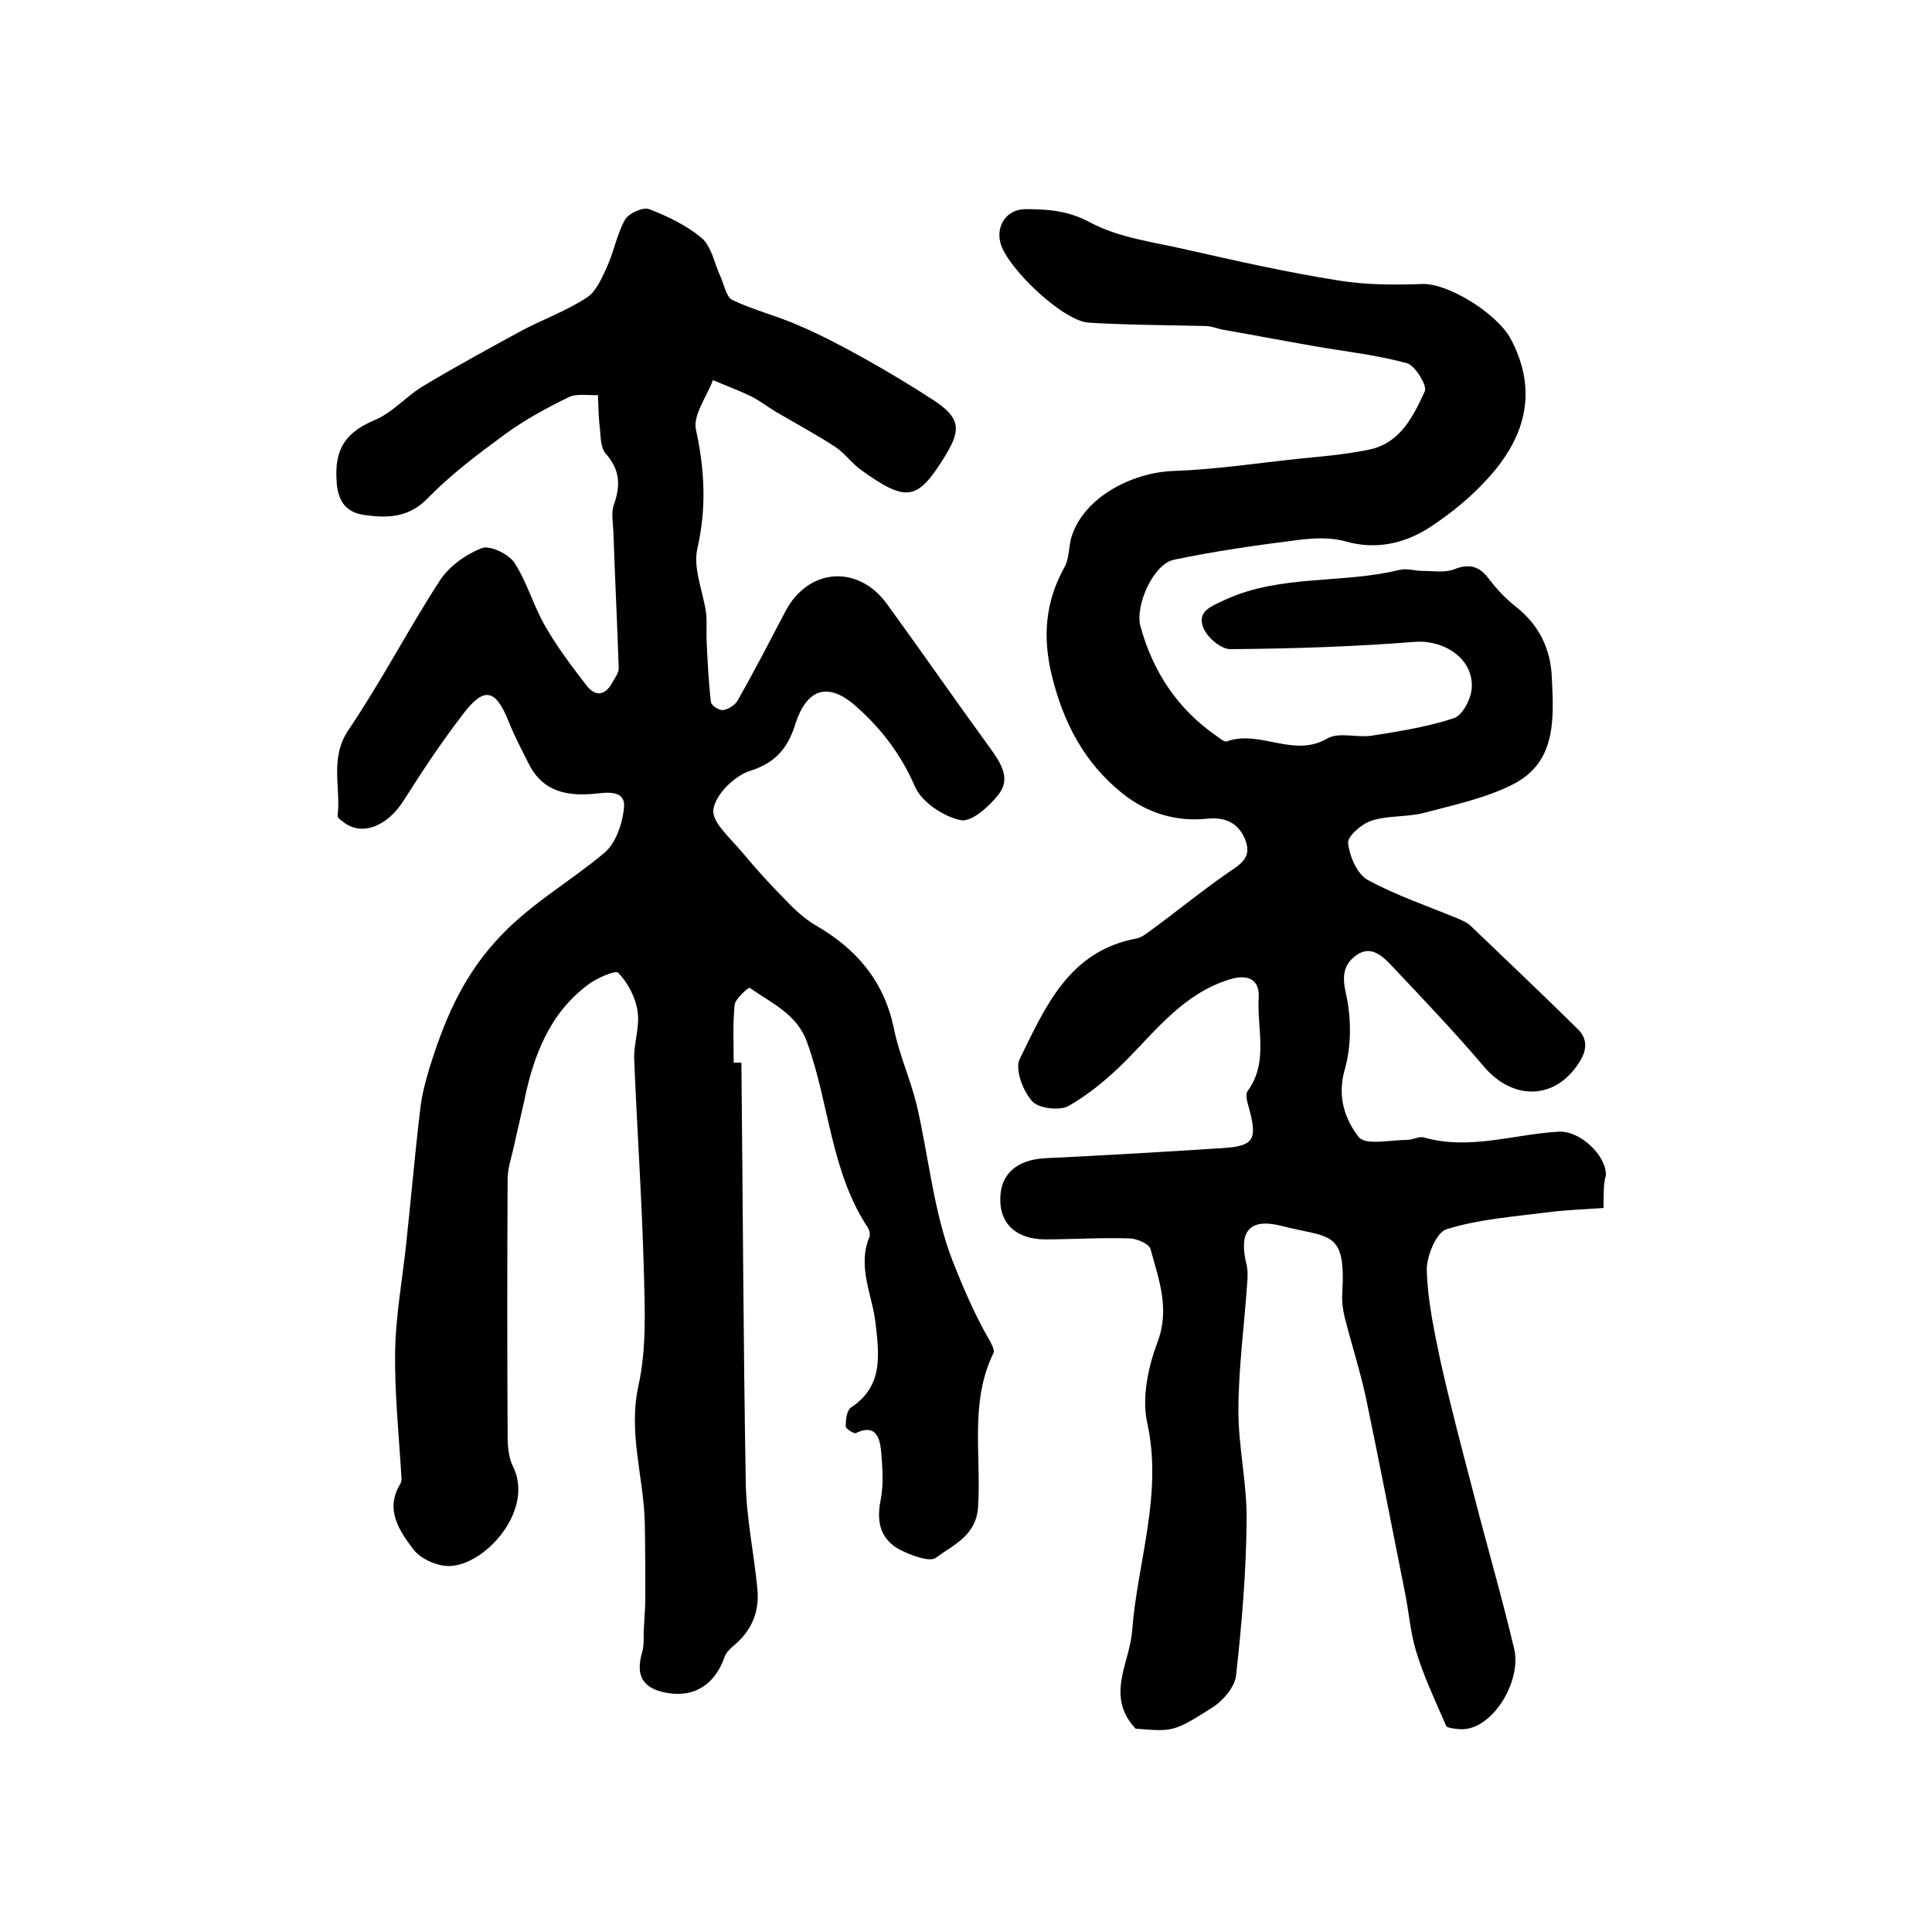
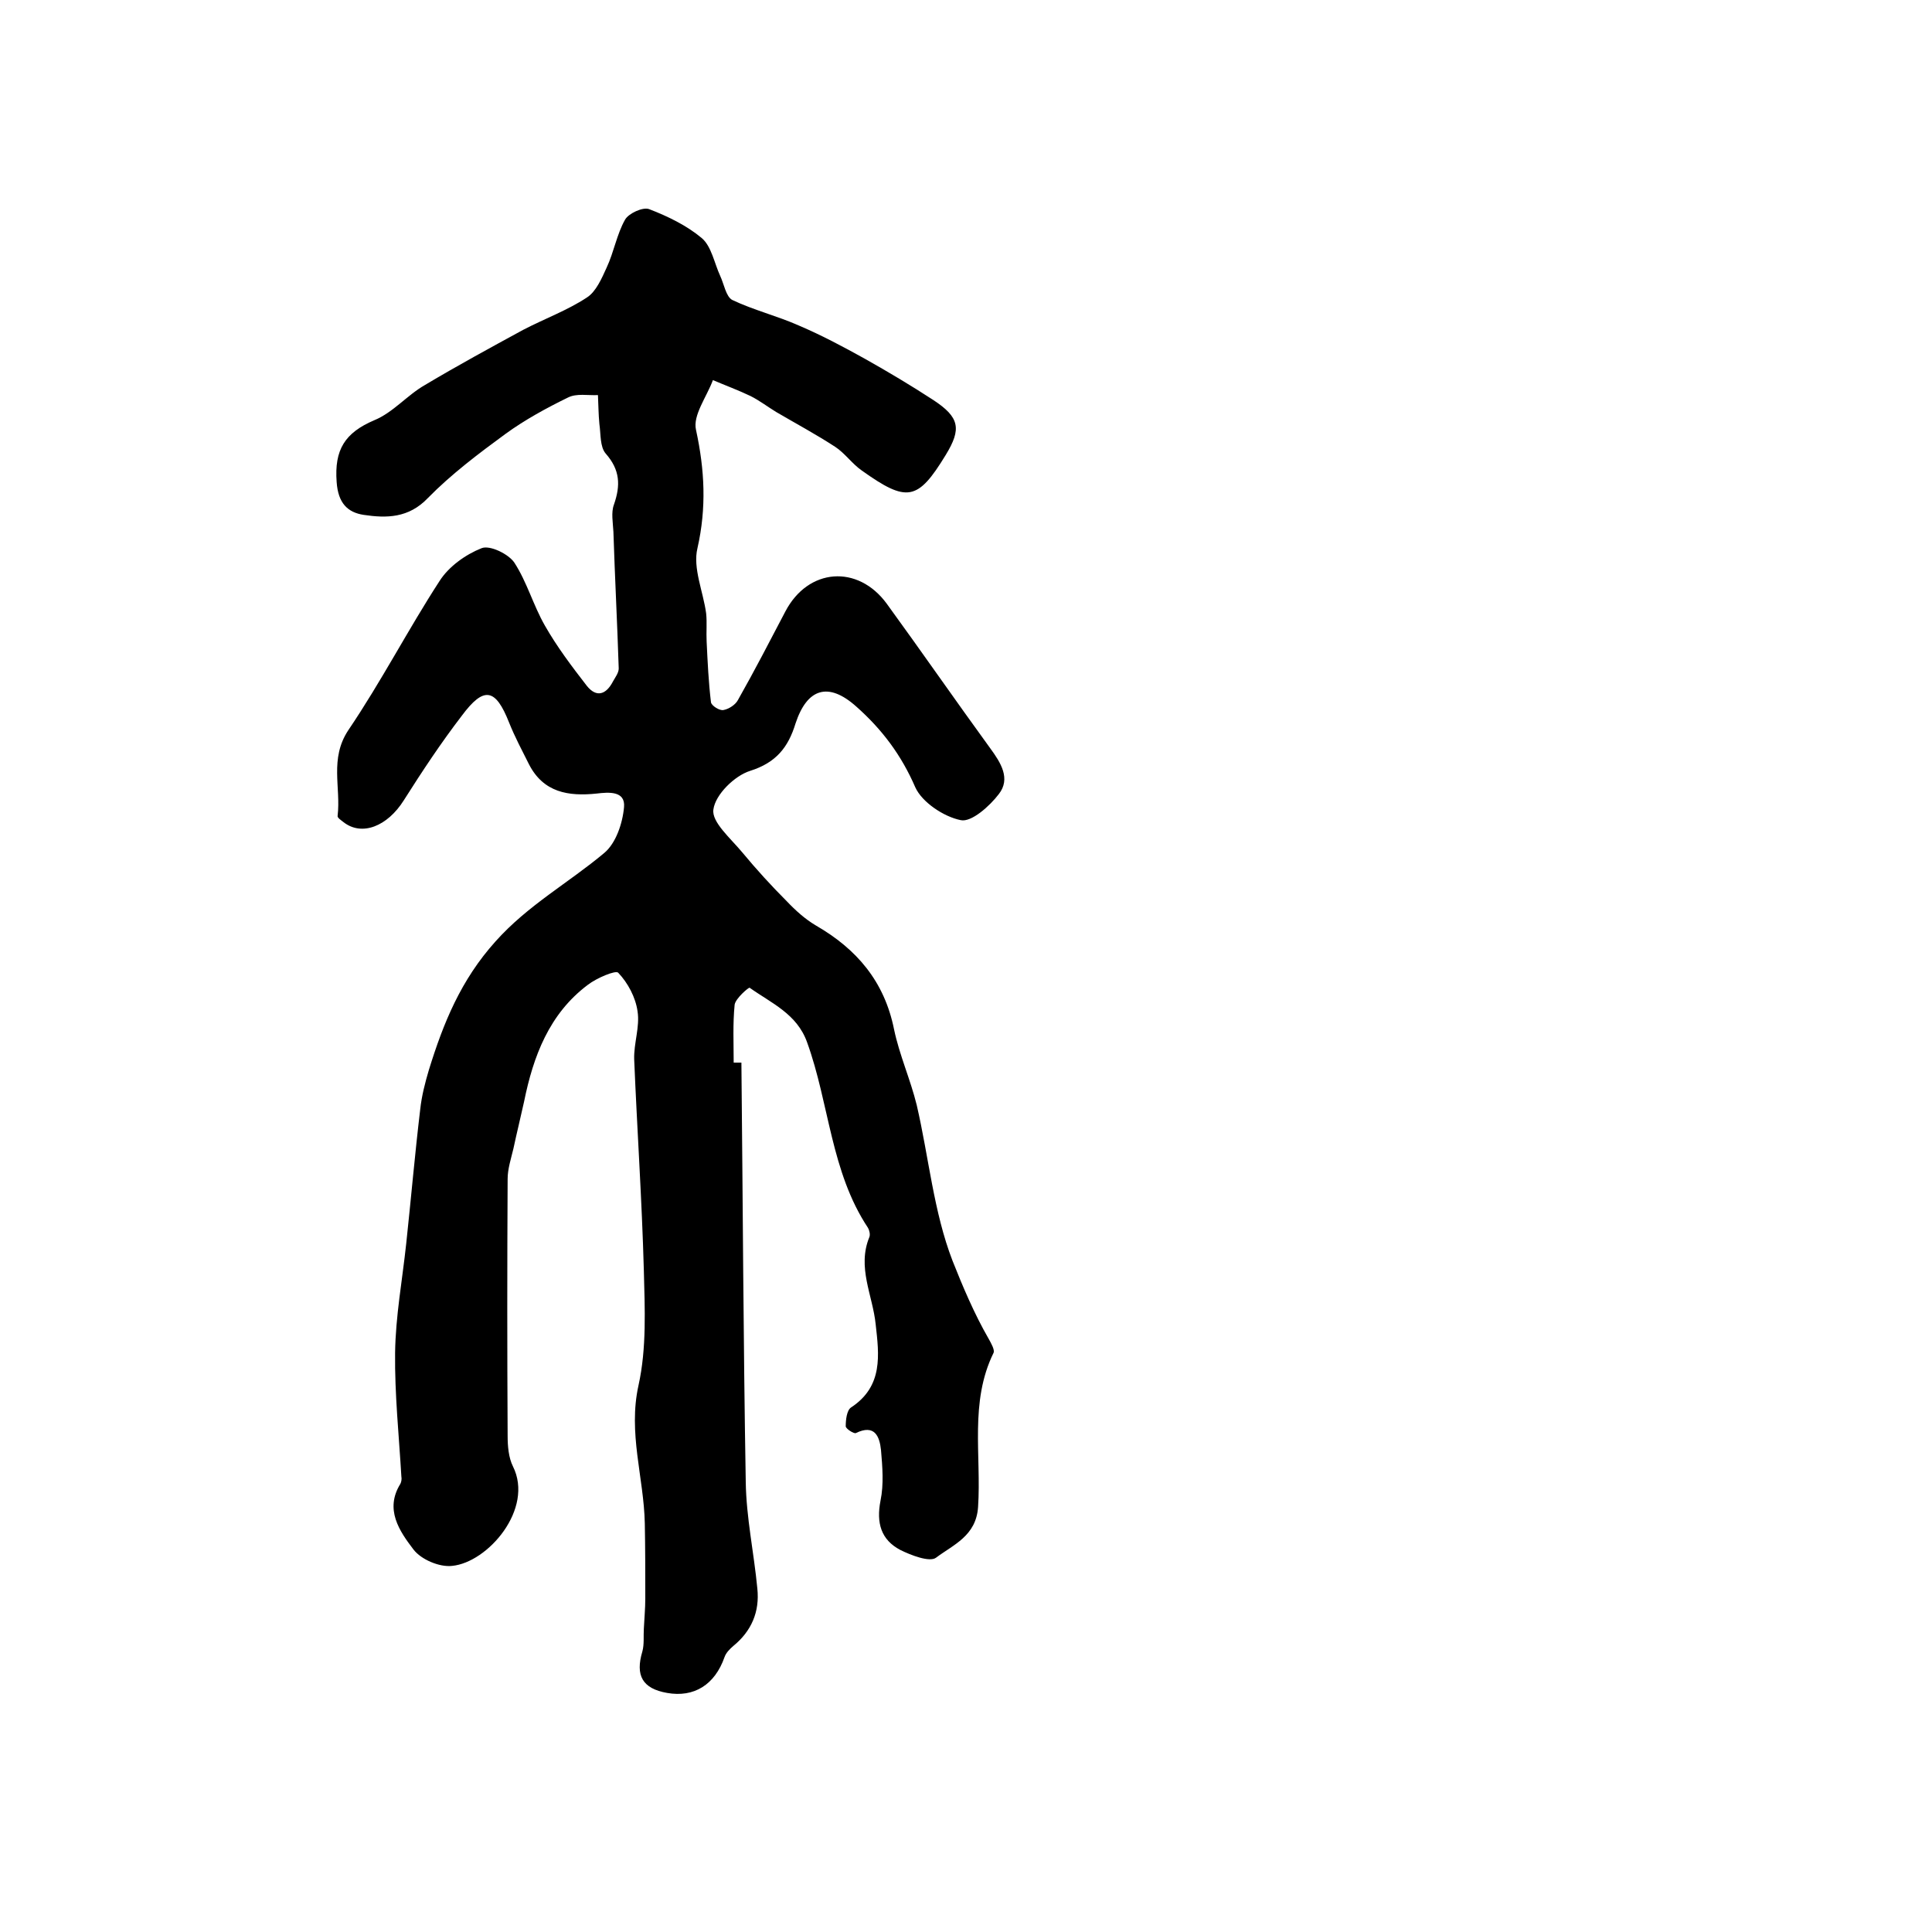
<svg xmlns="http://www.w3.org/2000/svg" version="1.1" id="图层_1" x="0px" y="0px" viewBox="0 0 400 400" style="enable-background:new 0 0 400 400;" xml:space="preserve">
  <style type="text/css">
	.st0{fill:#FFFFFF;}
</style>
  <g>
    <path d="M153.5,220c0.3,28.9,0.4,57.9,0.9,86.8c0.1,7.4,1.7,14.7,2.4,22.1c0.5,4.8-1.2,8.8-5,11.9c-0.7,0.6-1.5,1.4-1.8,2.3   c-2,5.7-6.3,8.4-11.9,7.4c-5.1-0.9-6.6-3.6-5.1-8.6c0.4-1.5,0.2-3.1,0.3-4.7c0.1-2.1,0.3-4.2,0.3-6.2c0-5.2,0-10.4-0.1-15.6   c-0.2-9.5-3.5-18.7-1.3-28.6c1.7-7.7,1.3-15.9,1.1-23.8c-0.4-14.6-1.4-29.2-2-43.7c-0.1-3.3,1.2-6.7,0.7-9.9c-0.4-2.9-2-5.9-4-8   c-0.5-0.6-4.5,1.1-6.3,2.5c-8,6-11.3,14.8-13.2,24.2c-0.7,3.2-1.5,6.4-2.2,9.7c-0.5,2.1-1.2,4.2-1.2,6.3c-0.1,17.7-0.1,35.5,0,53.2   c0,2.1,0.2,4.5,1.1,6.3c4.4,8.8-5.2,19.9-12.6,20.6c-2.6,0.3-6.4-1.3-8-3.4c-2.9-3.8-6-8.3-2.7-13.6c0.2-0.4,0.3-1,0.2-1.5   c-0.5-8.5-1.4-17.1-1.3-25.6c0.1-7.6,1.5-15.1,2.3-22.6c1-9.3,1.8-18.6,2.9-27.8c0.3-2.8,1-5.5,1.8-8.2c3-9.7,6.6-18.6,13.8-26.6   c6.7-7.5,15.1-12.1,22.5-18.3c2.4-2,3.8-6.1,4.1-9.5c0.3-3.4-3.2-3.1-5.7-2.8c-5.8,0.6-11-0.2-14-6.1c-1.4-2.8-2.9-5.6-4.1-8.6   c-2.8-7.1-5.2-7.6-9.8-1.4c-4.3,5.6-8.2,11.5-12,17.5c-3.4,5.4-8.7,7.5-12.5,4.5c-0.5-0.4-1.3-0.9-1.2-1.3   c0.7-5.9-1.7-11.8,2.2-17.7C79,141,84.5,130.3,91,120.3c1.9-3,5.4-5.5,8.7-6.8c1.7-0.7,5.6,1.2,6.8,3c2.6,4,3.9,8.8,6.3,13   c2.5,4.4,5.6,8.5,8.7,12.5c2,2.5,4,1.8,5.4-0.9c0.5-0.9,1.2-1.8,1.2-2.7c-0.3-9.4-0.8-18.9-1.1-28.3c-0.1-1.9-0.5-4,0.1-5.6   c1.4-4,1.3-7.2-1.7-10.6c-1.2-1.4-1-4-1.3-6.1c-0.2-2-0.2-4-0.3-6c-2.1,0.1-4.4-0.4-6.2,0.5c-4.5,2.2-8.9,4.6-12.9,7.5   c-5.6,4.1-11.3,8.4-16.1,13.3c-4,4.2-8.6,4.2-13.3,3.5c-3.3-0.5-5.3-2.4-5.6-6.8c-0.5-6.7,1.7-10.2,7.8-12.8   c3.9-1.6,6.8-5.2,10.5-7.3c6.7-4,13.5-7.7,20.3-11.4c4.4-2.3,9.1-4,13.2-6.7c1.9-1.2,3.1-4,4.1-6.2c1.5-3.2,2.1-6.9,3.8-9.9   c0.7-1.3,3.7-2.7,5-2.2c3.9,1.5,7.8,3.4,10.9,6c2,1.7,2.6,5.2,3.8,7.8c0.8,1.7,1.2,4.3,2.5,5c4.4,2.1,9.3,3.3,13.8,5.3   c4.7,2,9.2,4.4,13.7,6.9c4.8,2.7,9.5,5.5,14.1,8.5c5.5,3.6,5.9,6,2.6,11.4c-5.8,9.5-8,9.9-17.4,3.2c-2-1.4-3.5-3.6-5.5-4.9   c-4-2.6-8.1-4.8-12.2-7.2c-1.8-1.1-3.5-2.4-5.3-3.3c-2.5-1.2-5.2-2.2-7.8-3.3c-1.3,3.5-4.2,7.3-3.5,10.3c1.8,8.3,2.2,16.1,0.3,24.5   c-1,4.1,1.2,9,1.8,13.5c0.2,1.9,0,3.9,0.1,5.8c0.2,4.2,0.4,8.5,0.9,12.6c0.1,0.7,1.8,1.8,2.6,1.6c1.1-0.2,2.5-1.1,3-2.1   c3.4-6,6.6-12.2,9.8-18.3c4.7-9,15-9.8,21-1.6c7.2,9.9,14.2,20,21.4,29.9c2.2,3,4.3,6.3,1.8,9.5c-1.9,2.5-5.7,5.9-7.9,5.4   c-3.5-0.7-8-3.7-9.4-6.8c-2.9-6.7-6.9-12-12.2-16.7c-5.8-5.2-10.2-3.8-12.6,3.5c-1.5,4.9-4,8.1-9.4,9.8c-3.2,1-7.2,4.9-7.6,8   c-0.4,2.6,3.6,6,6,8.9c2.9,3.5,6,6.9,9.2,10.1c1.8,1.9,3.8,3.7,6,5c8.5,4.9,14.2,11.6,16.2,21.5c1.1,5.3,3.4,10.4,4.7,15.7   c2.5,10.8,3.5,22.1,7.4,32.2c2.1,5.3,4.5,11,7.5,16.2c0.5,0.9,1.3,2.3,1,2.9c-5,10.2-2.5,21.2-3.2,31.9c-0.4,6-5.1,7.8-8.7,10.5   c-1.3,1-5.2-0.5-7.4-1.6c-4-2.1-5-5.6-4.1-10.2c0.7-3.4,0.4-7,0.1-10.5c-0.3-2.8-1.3-5.4-5.2-3.5c-0.4,0.2-2.1-0.9-2.1-1.4   c0-1.3,0.2-3.3,1.1-3.9c6.7-4.4,5.8-10.9,5.1-17.2c-0.6-6-3.9-11.8-1.3-18.1c0.2-0.5,0-1.4-0.3-1.9c-7.7-11.6-8-25.7-12.6-38.4   c-2.1-5.9-7.4-8.1-11.9-11.3c-0.2-0.1-2.9,2.2-3.1,3.5c-0.4,4-0.2,8-0.2,12C152.5,220,153,220,153.5,220z" />
-     <path d="M332,250.1c-4.1,0.3-7.9,0.4-11.6,0.9c-7,0.9-14.2,1.4-20.9,3.5c-2.1,0.6-4.2,5.6-4.1,8.6c0.2,6.4,1.6,12.8,2.9,19   c2,8.9,4.3,17.6,6.6,26.4c2.8,11,6,21.9,8.6,32.9c1.6,6.9-4.8,17.2-11.4,16.6c-0.9-0.1-2.5-0.2-2.7-0.7c-2.2-5.1-4.6-10.1-6.2-15.4   c-1.2-3.9-1.5-8.1-2.3-12.1c-2.7-13.5-5.3-27-8.1-40.4c-1.2-5.6-3-11.1-4.4-16.7c-0.4-1.6-0.6-3.3-0.5-4.9   c0.8-13.3-2.6-11.4-12.6-14c-6.8-1.7-8.9,1.3-7.2,8.1c0.3,1.3,0.2,2.6,0.1,4c-0.6,8.7-1.8,17.5-1.8,26.2c0,7.6,1.8,15.1,1.7,22.7   c-0.1,10.7-1,21.5-2.2,32.2c-0.3,2.3-2.6,5-4.7,6.4c-8.3,5.3-8.4,5.1-16.1,4.5c-6.3-6.8-1.2-13.5-0.7-20.3   c1.1-14.3,6.4-28.3,3.1-43.1c-1.1-5.2,0.2-11.4,2.1-16.5c2.7-7,0.3-13.1-1.4-19.4c-0.3-1.1-2.9-2.2-4.4-2.2   c-5.8-0.2-11.6,0.2-17.4,0.2c-5.8,0-9.3-3.1-9.3-8.1c-0.1-5.4,3.4-8.4,9.3-8.7c12.2-0.6,24.5-1.3,36.7-2.1c6.6-0.4,7.3-1.8,5.4-8.6   c-0.3-1-0.7-2.6-0.2-3.2c4.4-6,1.9-12.9,2.3-19.4c0.2-3.5-2-5-6.1-3.7c-9.3,2.9-14.9,10.2-21.3,16.7c-3.6,3.6-7.6,7-12,9.5   c-1.8,1-6.2,0.5-7.5-1c-1.9-2.1-3.6-6.6-2.6-8.7c5.3-10.8,10.2-22.4,24.2-25c1.1-0.2,2-1,3-1.7c5.2-3.8,10.2-7.9,15.5-11.6   c2.5-1.8,5.5-3.1,4.1-6.9c-1.3-3.6-4.1-5-7.9-4.6c-6.6,0.7-12.6-1.2-17.7-5.3c-7.8-6.3-12.1-14.5-14.5-24.2   c-2-8.1-1.4-15.4,2.6-22.6c1.1-2,0.8-4.6,1.6-6.7c2.6-7.6,12.1-12.9,21.1-13.2c8.5-0.3,17.1-1.6,25.6-2.5c4.9-0.5,9.9-0.9,14.7-1.9   c6.5-1.3,9.2-6.9,11.6-12.1c0.5-1.2-2-5.3-3.7-5.8c-6.2-1.7-12.6-2.4-19-3.5c-6.3-1.1-12.6-2.3-18.9-3.4c-1.3-0.2-2.5-0.8-3.8-0.8   c-8.1-0.2-16.1-0.2-24.2-0.7c-5.3-0.3-17-11.4-18.3-16.6c-0.9-3.7,1.5-6.9,5.2-6.9c4.7,0,8.9,0.3,13.5,2.8c5.8,3.1,12.9,4,19.5,5.5   c10.6,2.4,21.2,4.8,32,6.5c5.6,0.9,11.4,0.9,17.2,0.7c5.2-0.2,15.4,6,18.3,11.4c5.5,10.4,3.2,19.7-4,28c-3.6,4.2-8.1,7.9-12.8,11   c-5.2,3.3-11,4.7-17.4,2.9c-3.1-0.9-6.7-0.7-9.9-0.3c-8.6,1.1-17.2,2.3-25.7,4.1c-4.2,0.9-8,9.4-6.9,13.7   c2.6,9.5,7.7,17.2,15.8,22.8c0.7,0.5,1.6,1.3,2.1,1.1c6.8-2.5,13.8,3.5,20.8-0.6c2.4-1.4,6.2-0.1,9.3-0.6   c5.7-0.9,11.4-1.8,16.9-3.6c1.8-0.6,3.5-3.9,3.7-6.1c0.5-6.2-5.7-10.2-11.9-9.7c-12.7,1-25.4,1.4-38.1,1.5c-2,0-5.1-2.7-5.7-4.8   c-1-3.2,1.9-4.1,4.8-5.5c11.5-5.2,24.1-3.2,35.9-6.1c1.5-0.4,3.2,0.2,4.8,0.2c2.2,0,4.6,0.4,6.5-0.3c3.2-1.3,5.3-0.7,7.3,2   c1.6,2.1,3.4,4,5.4,5.6c4.9,3.8,7.4,8.8,7.6,15c0.4,8.3,0.9,17.1-7.7,21.7c-5.7,3-12.4,4.4-18.8,6.1c-3.5,0.9-7.4,0.5-10.8,1.6   c-2,0.6-5,3.2-4.9,4.6c0.3,2.8,1.9,6.5,4.1,7.7c5.9,3.2,12.4,5.4,18.7,8c0.9,0.4,1.9,0.8,2.6,1.5c7.4,7.1,14.8,14.1,22.1,21.3   c2.3,2.2,1.9,4.7,0.2,7.2c-4.9,7.5-13.5,7.7-19.5,0.7c-6.2-7.3-12.8-14.2-19.4-21.2c-2-2.1-4.4-4.1-7.4-1.7c-2.5,2-2.6,4.4-1.8,7.9   c1.1,5,1.1,10.7-0.3,15.6c-1.6,5.6,0.1,10.3,2.9,13.9c1.4,1.8,6.6,0.6,10.1,0.6c1.1,0,2.4-0.8,3.4-0.5c9.5,2.7,18.7-0.7,28-1.2   c4.3-0.2,9.7,4.8,9.7,9C332,244.9,332,246.9,332,250.1z" />
  </g>
</svg>